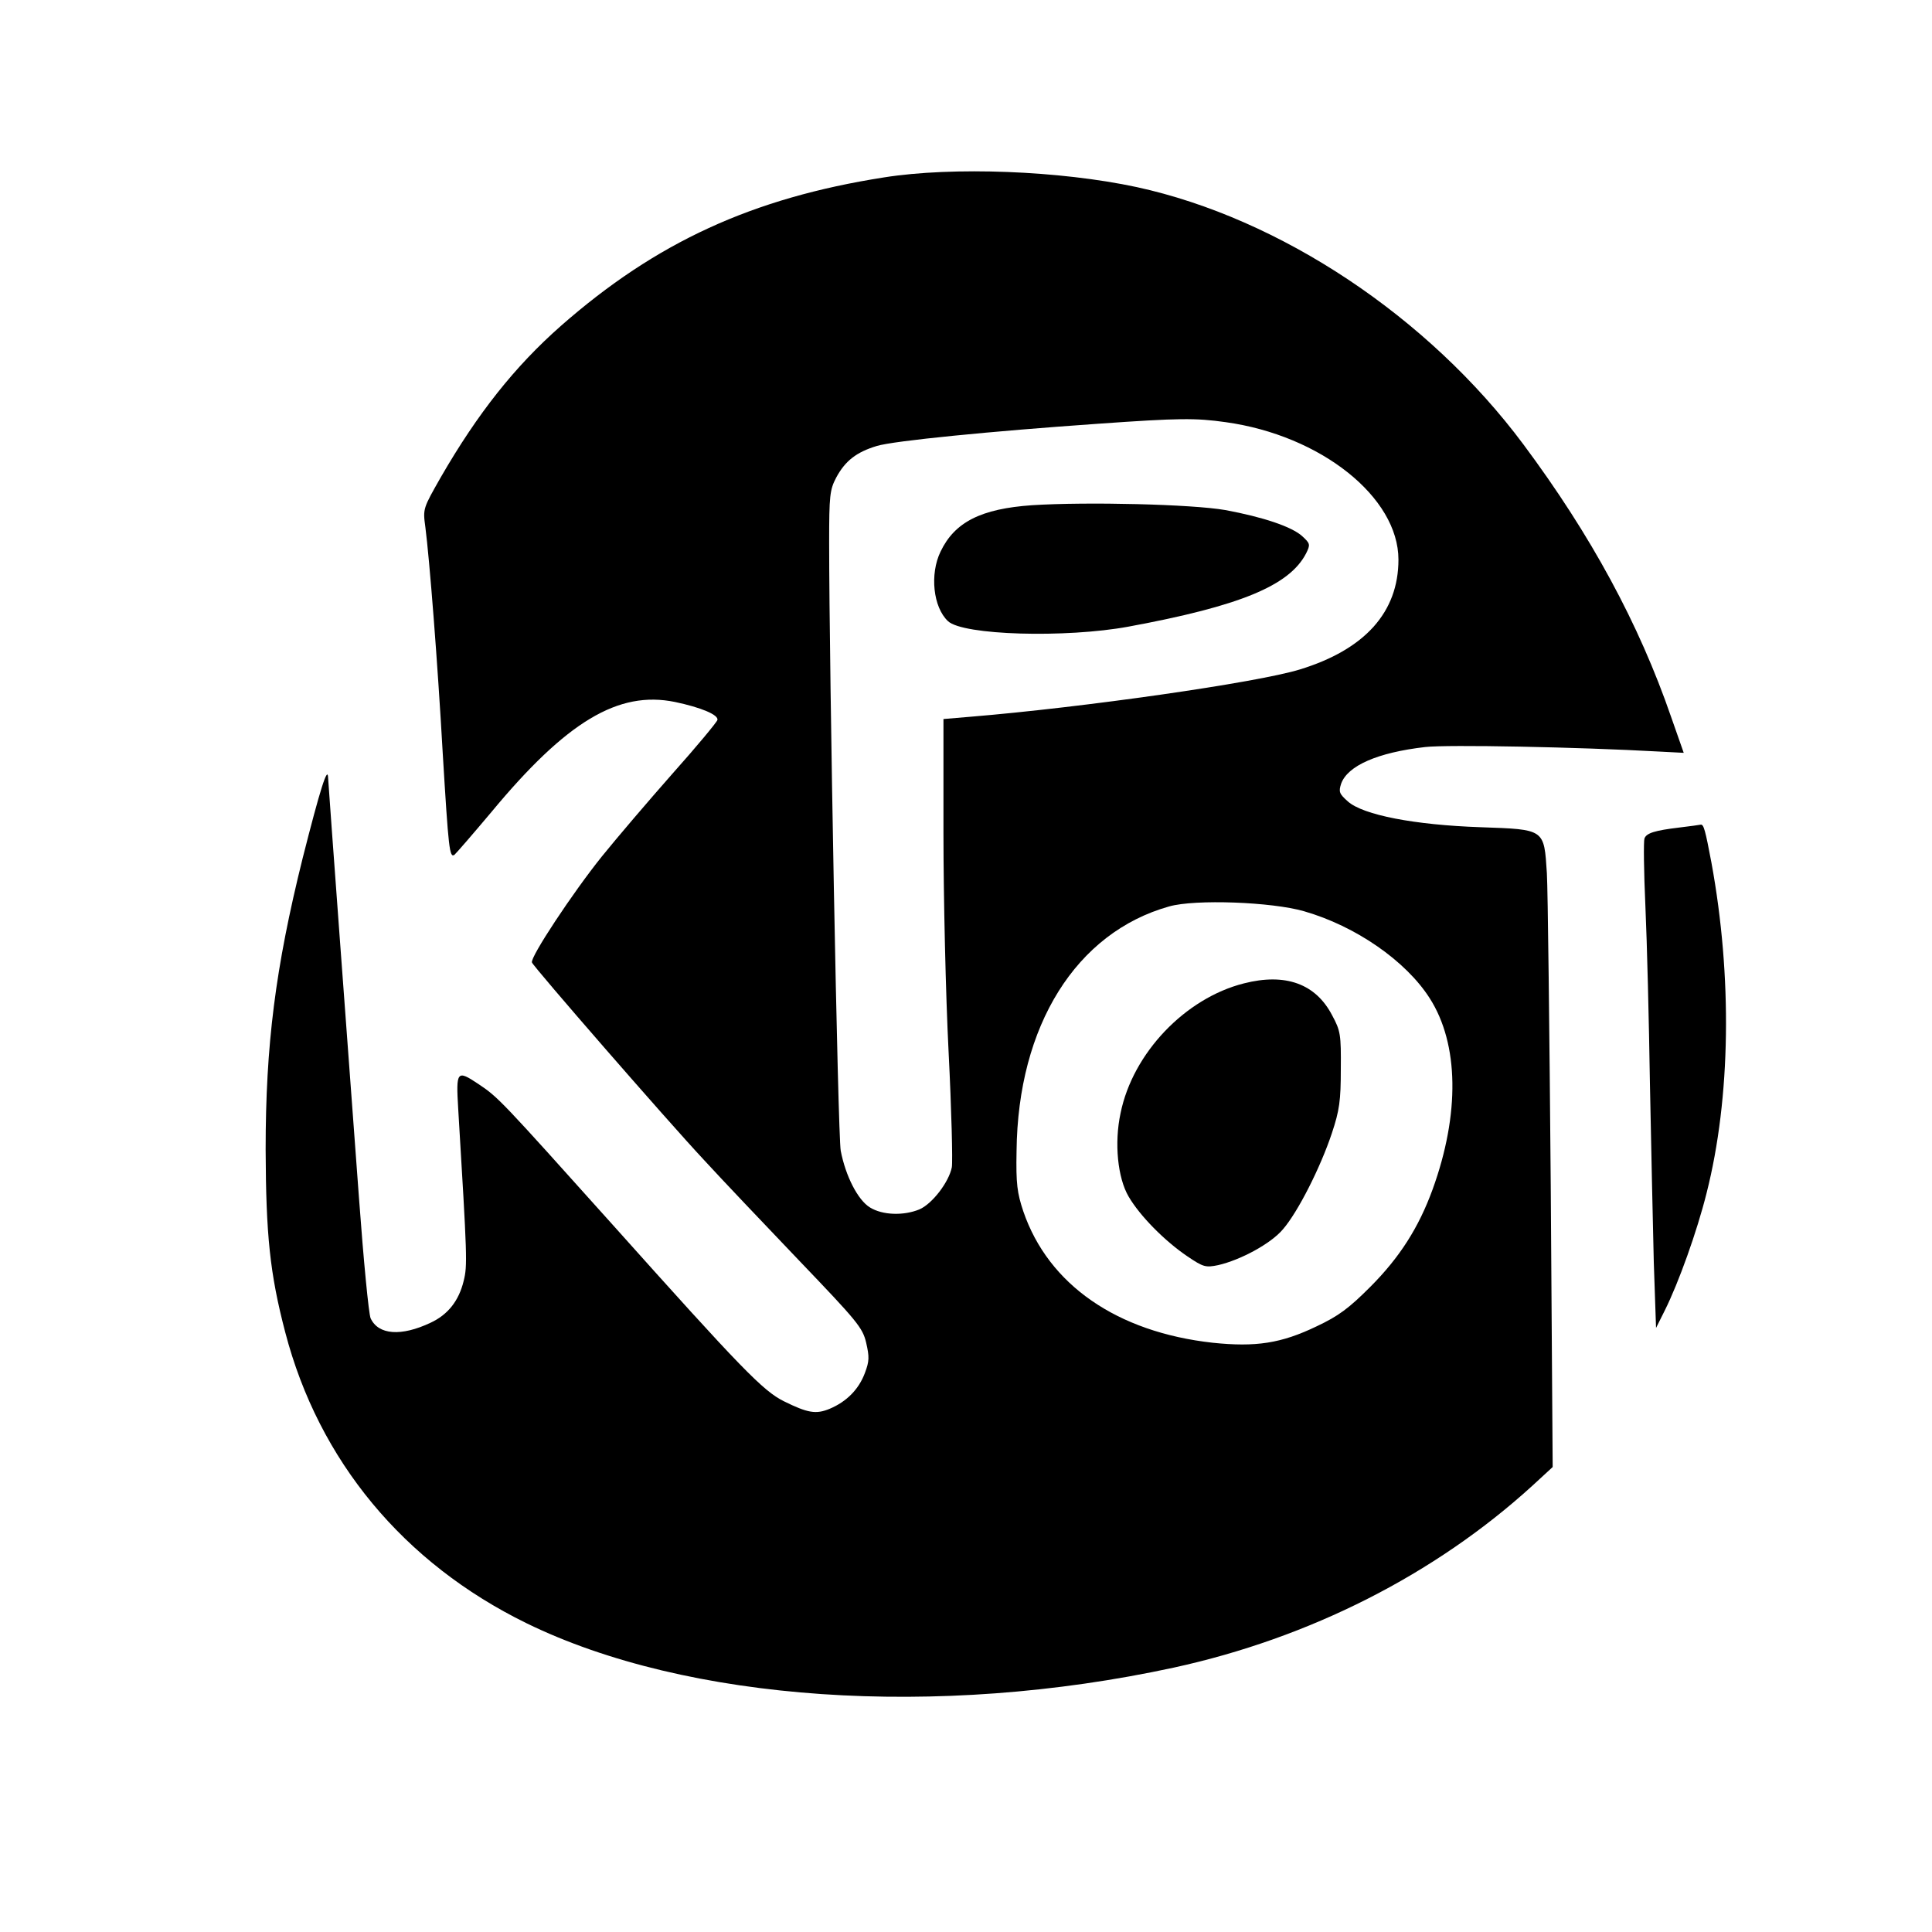
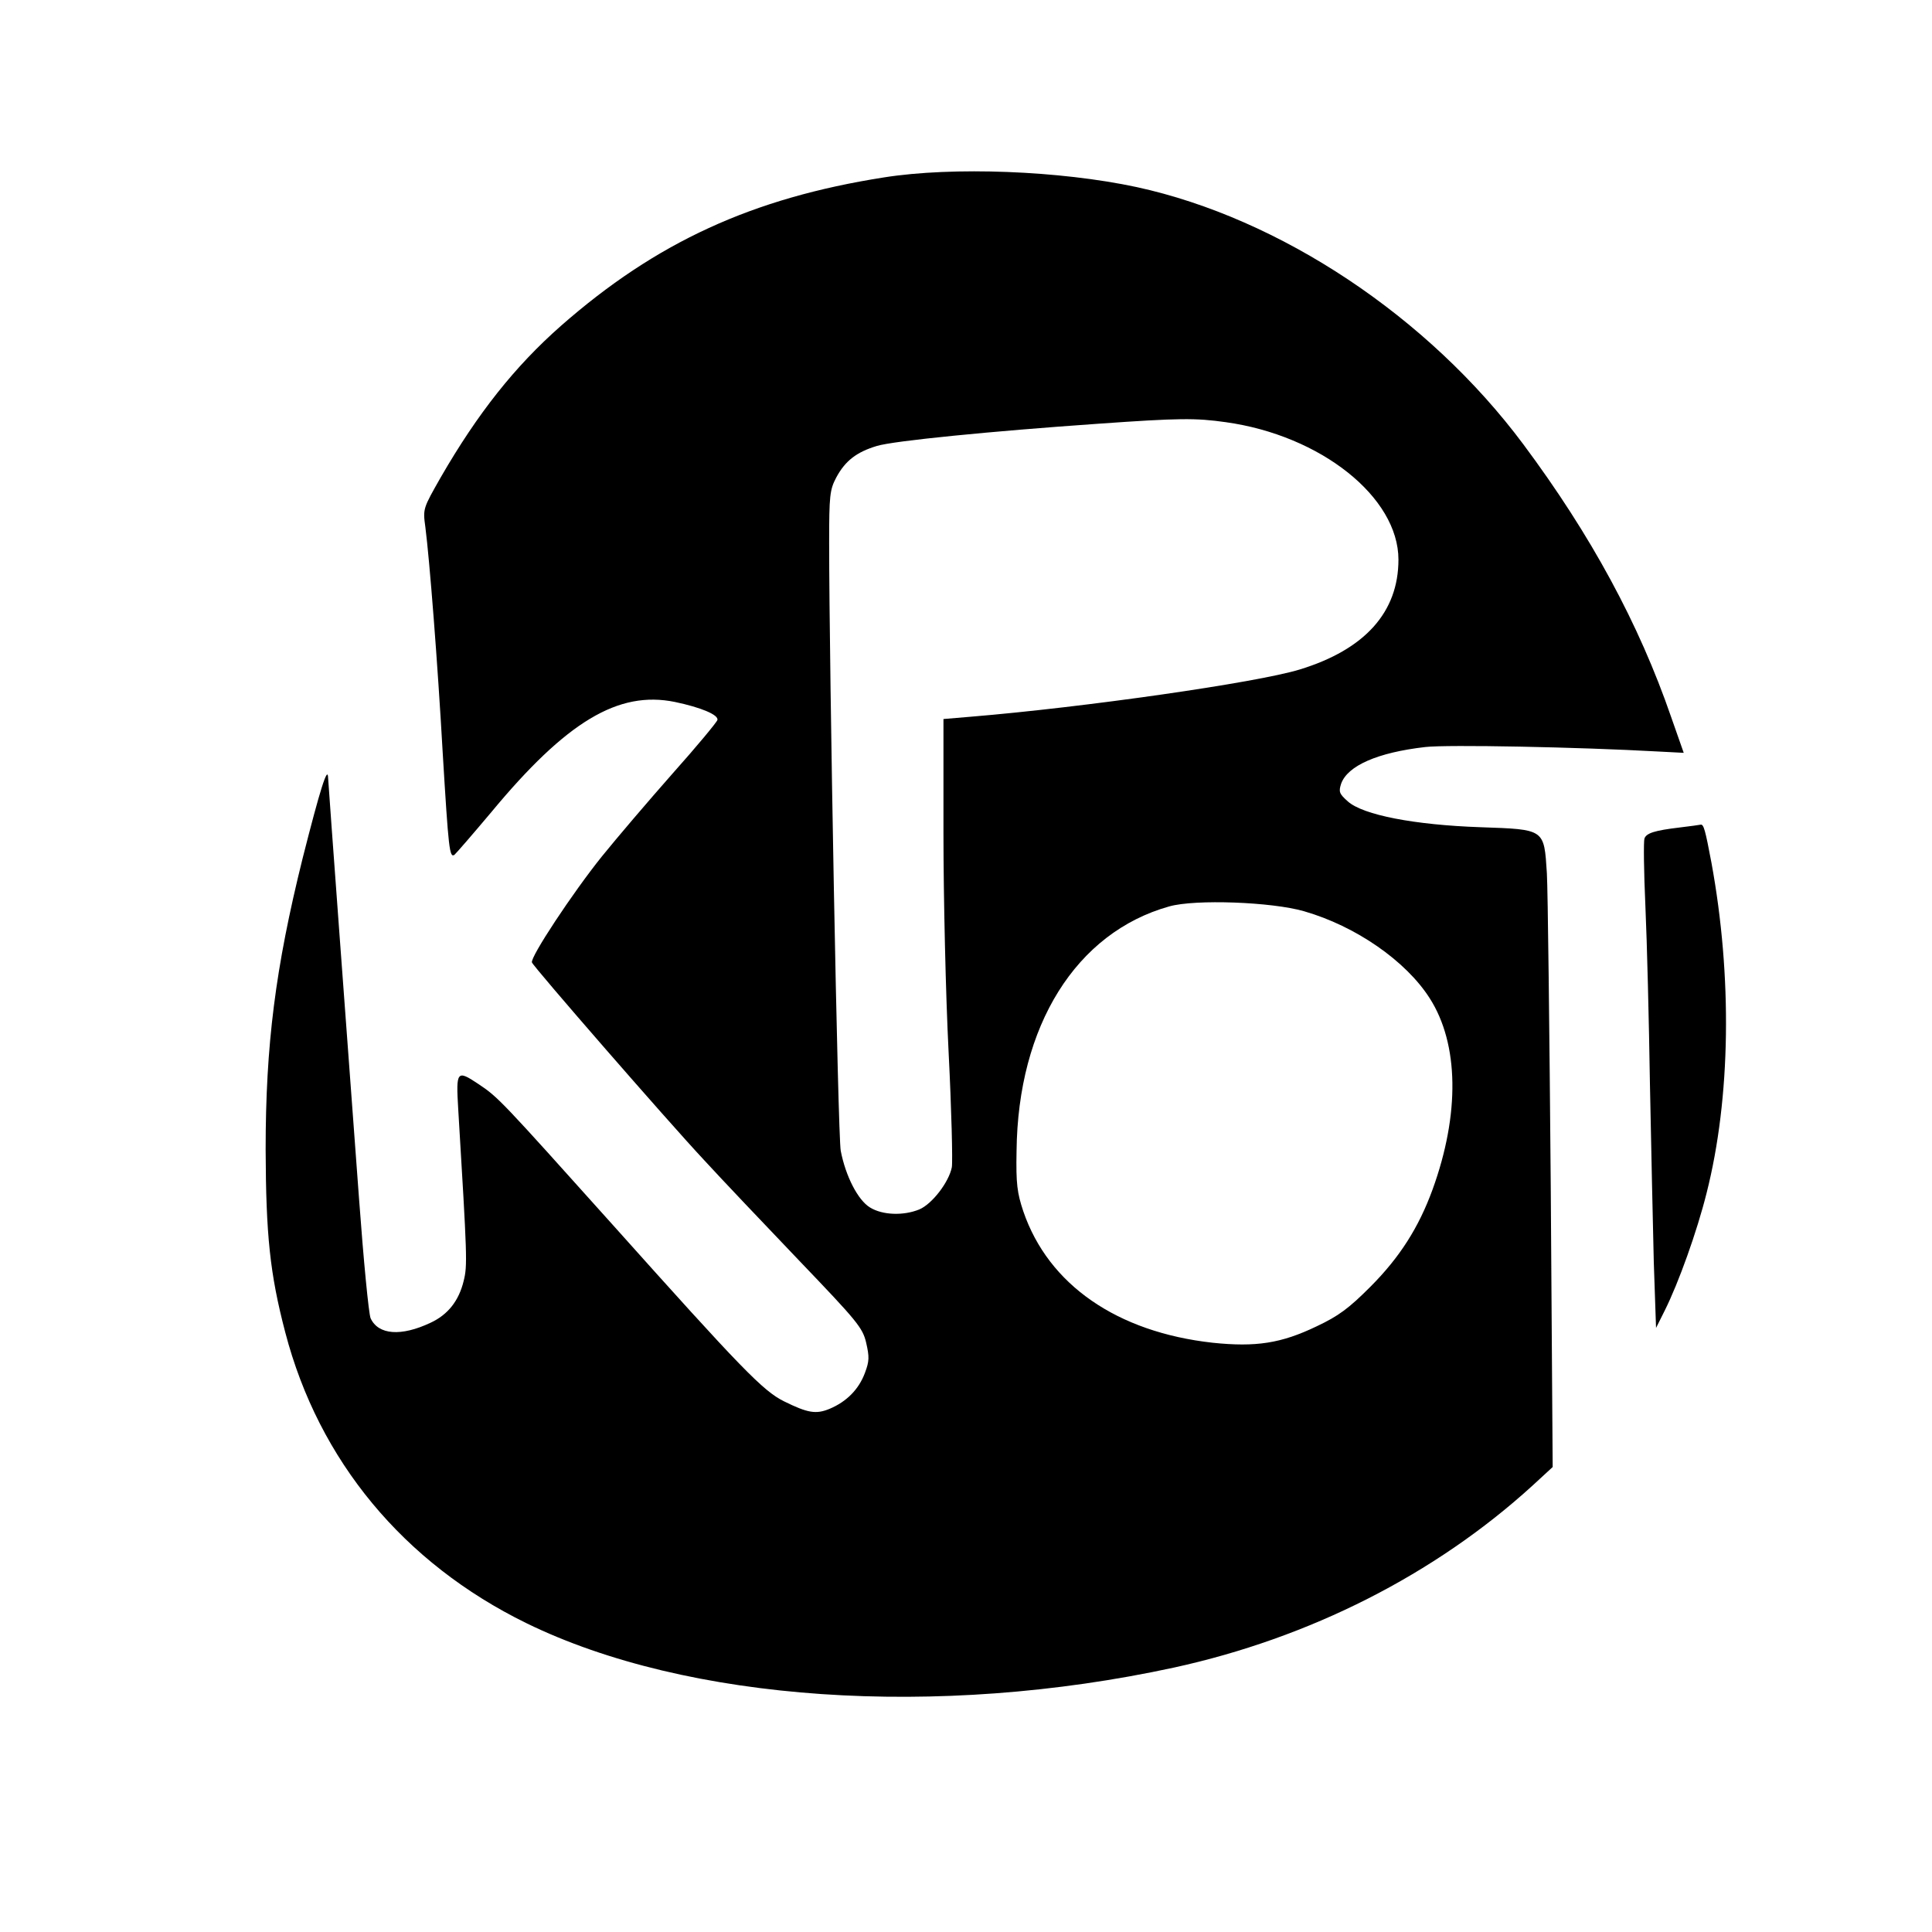
<svg xmlns="http://www.w3.org/2000/svg" version="1.0" width="600pt" height="600pt" viewBox="0 0 600 600" preserveAspectRatio="xMidYMid meet">
  <g transform="translate(0,600) scale(0.1,-0.1)" fill="#000000" stroke="none">
    <path d="M2745 5449 c-408 -64 -707 -201 -1003 -461 -143 -126 -258 -271 -373 -470 -55 -97 -56 -97 -48 -155 13 -101 38 -419 54 -703 18 -298 21 -324 36 -315 5 4 57 64 115 133 233 281 394 378 570 342 81 -17 136 -40 132 -56 -2 -7 -64 -82 -139 -166 -75 -85 -174 -201 -220 -258 -90 -112 -223 -313 -217 -329 5 -14 419 -490 533 -612 55 -60 188 -200 296 -313 181 -189 198 -209 209 -256 10 -44 10 -57 -4 -94 -19 -51 -57 -89 -109 -111 -43 -18 -69 -13 -142 23 -65 32 -132 101 -531 547 -350 390 -356 397 -419 439 -66 44 -69 40 -62 -77 28 -464 29 -487 17 -535 -15 -62 -49 -105 -103 -130 -91 -43 -162 -38 -186 14 -6 14 -22 181 -36 372 -14 191 -41 556 -60 811 -19 256 -35 479 -36 495 -1 41 -25 -36 -79 -249 -85 -342 -115 -581 -115 -905 1 -265 13 -385 61 -568 104 -398 367 -716 749 -903 499 -244 1275 -297 2010 -138 422 92 811 289 1114 565 l63 58 -6 875 c-4 482 -9 918 -12 969 -9 138 -5 136 -206 143 -205 7 -365 38 -412 80 -27 24 -29 30 -21 55 20 56 113 97 261 114 69 8 475 0 726 -14 l77 -4 -39 111 c-100 290 -249 565 -459 847 -295 396 -755 702 -1201 799 -238 51 -570 64 -785 30z m1061 -760 c296 -41 537 -233 537 -427 0 -163 -104 -279 -306 -341 -133 -41 -672 -118 -1024 -147 l-83 -7 0 -356 c0 -196 7 -502 16 -679 9 -178 13 -339 10 -357 -9 -46 -61 -114 -101 -131 -49 -20 -114 -18 -153 6 -38 23 -76 98 -91 176 -9 44 -36 1500 -36 1889 0 146 2 164 22 202 28 52 63 79 126 98 52 16 357 46 687 69 254 18 303 18 396 5z m244 -1519 c160 -46 316 -154 390 -270 91 -142 94 -360 9 -594 -43 -118 -102 -211 -194 -303 -66 -66 -98 -90 -166 -122 -110 -53 -189 -65 -323 -51 -297 33 -510 180 -588 408 -19 57 -23 85 -21 187 4 390 185 679 474 760 81 23 319 14 419 -15z" />
-     <path d="M3205 4431 c-158 -11 -240 -52 -284 -144 -34 -70 -23 -173 23 -216 46 -44 366 -53 561 -17 346 64 499 127 551 227 14 28 13 31 -12 54 -32 29 -120 59 -239 81 -103 18 -428 26 -600 15z" />
-     <path d="M3863 2946 c-182 -46 -345 -216 -383 -403 -20 -93 -9 -201 25 -259 35 -60 112 -138 183 -186 49 -33 56 -35 95 -27 70 16 164 67 201 111 47 54 117 193 152 298 24 72 28 102 28 200 1 107 -1 119 -27 167 -51 98 -145 132 -274 99z" />
    <path d="M5215 3430 c-75 -9 -102 -17 -108 -34 -3 -8 -2 -103 3 -212 5 -110 11 -356 14 -549 4 -192 9 -442 12 -555 l7 -204 27 54 c43 86 100 245 130 365 75 296 80 672 15 1026 -19 101 -24 119 -33 118 -4 -1 -34 -5 -67 -9z" />
  </g>
</svg>